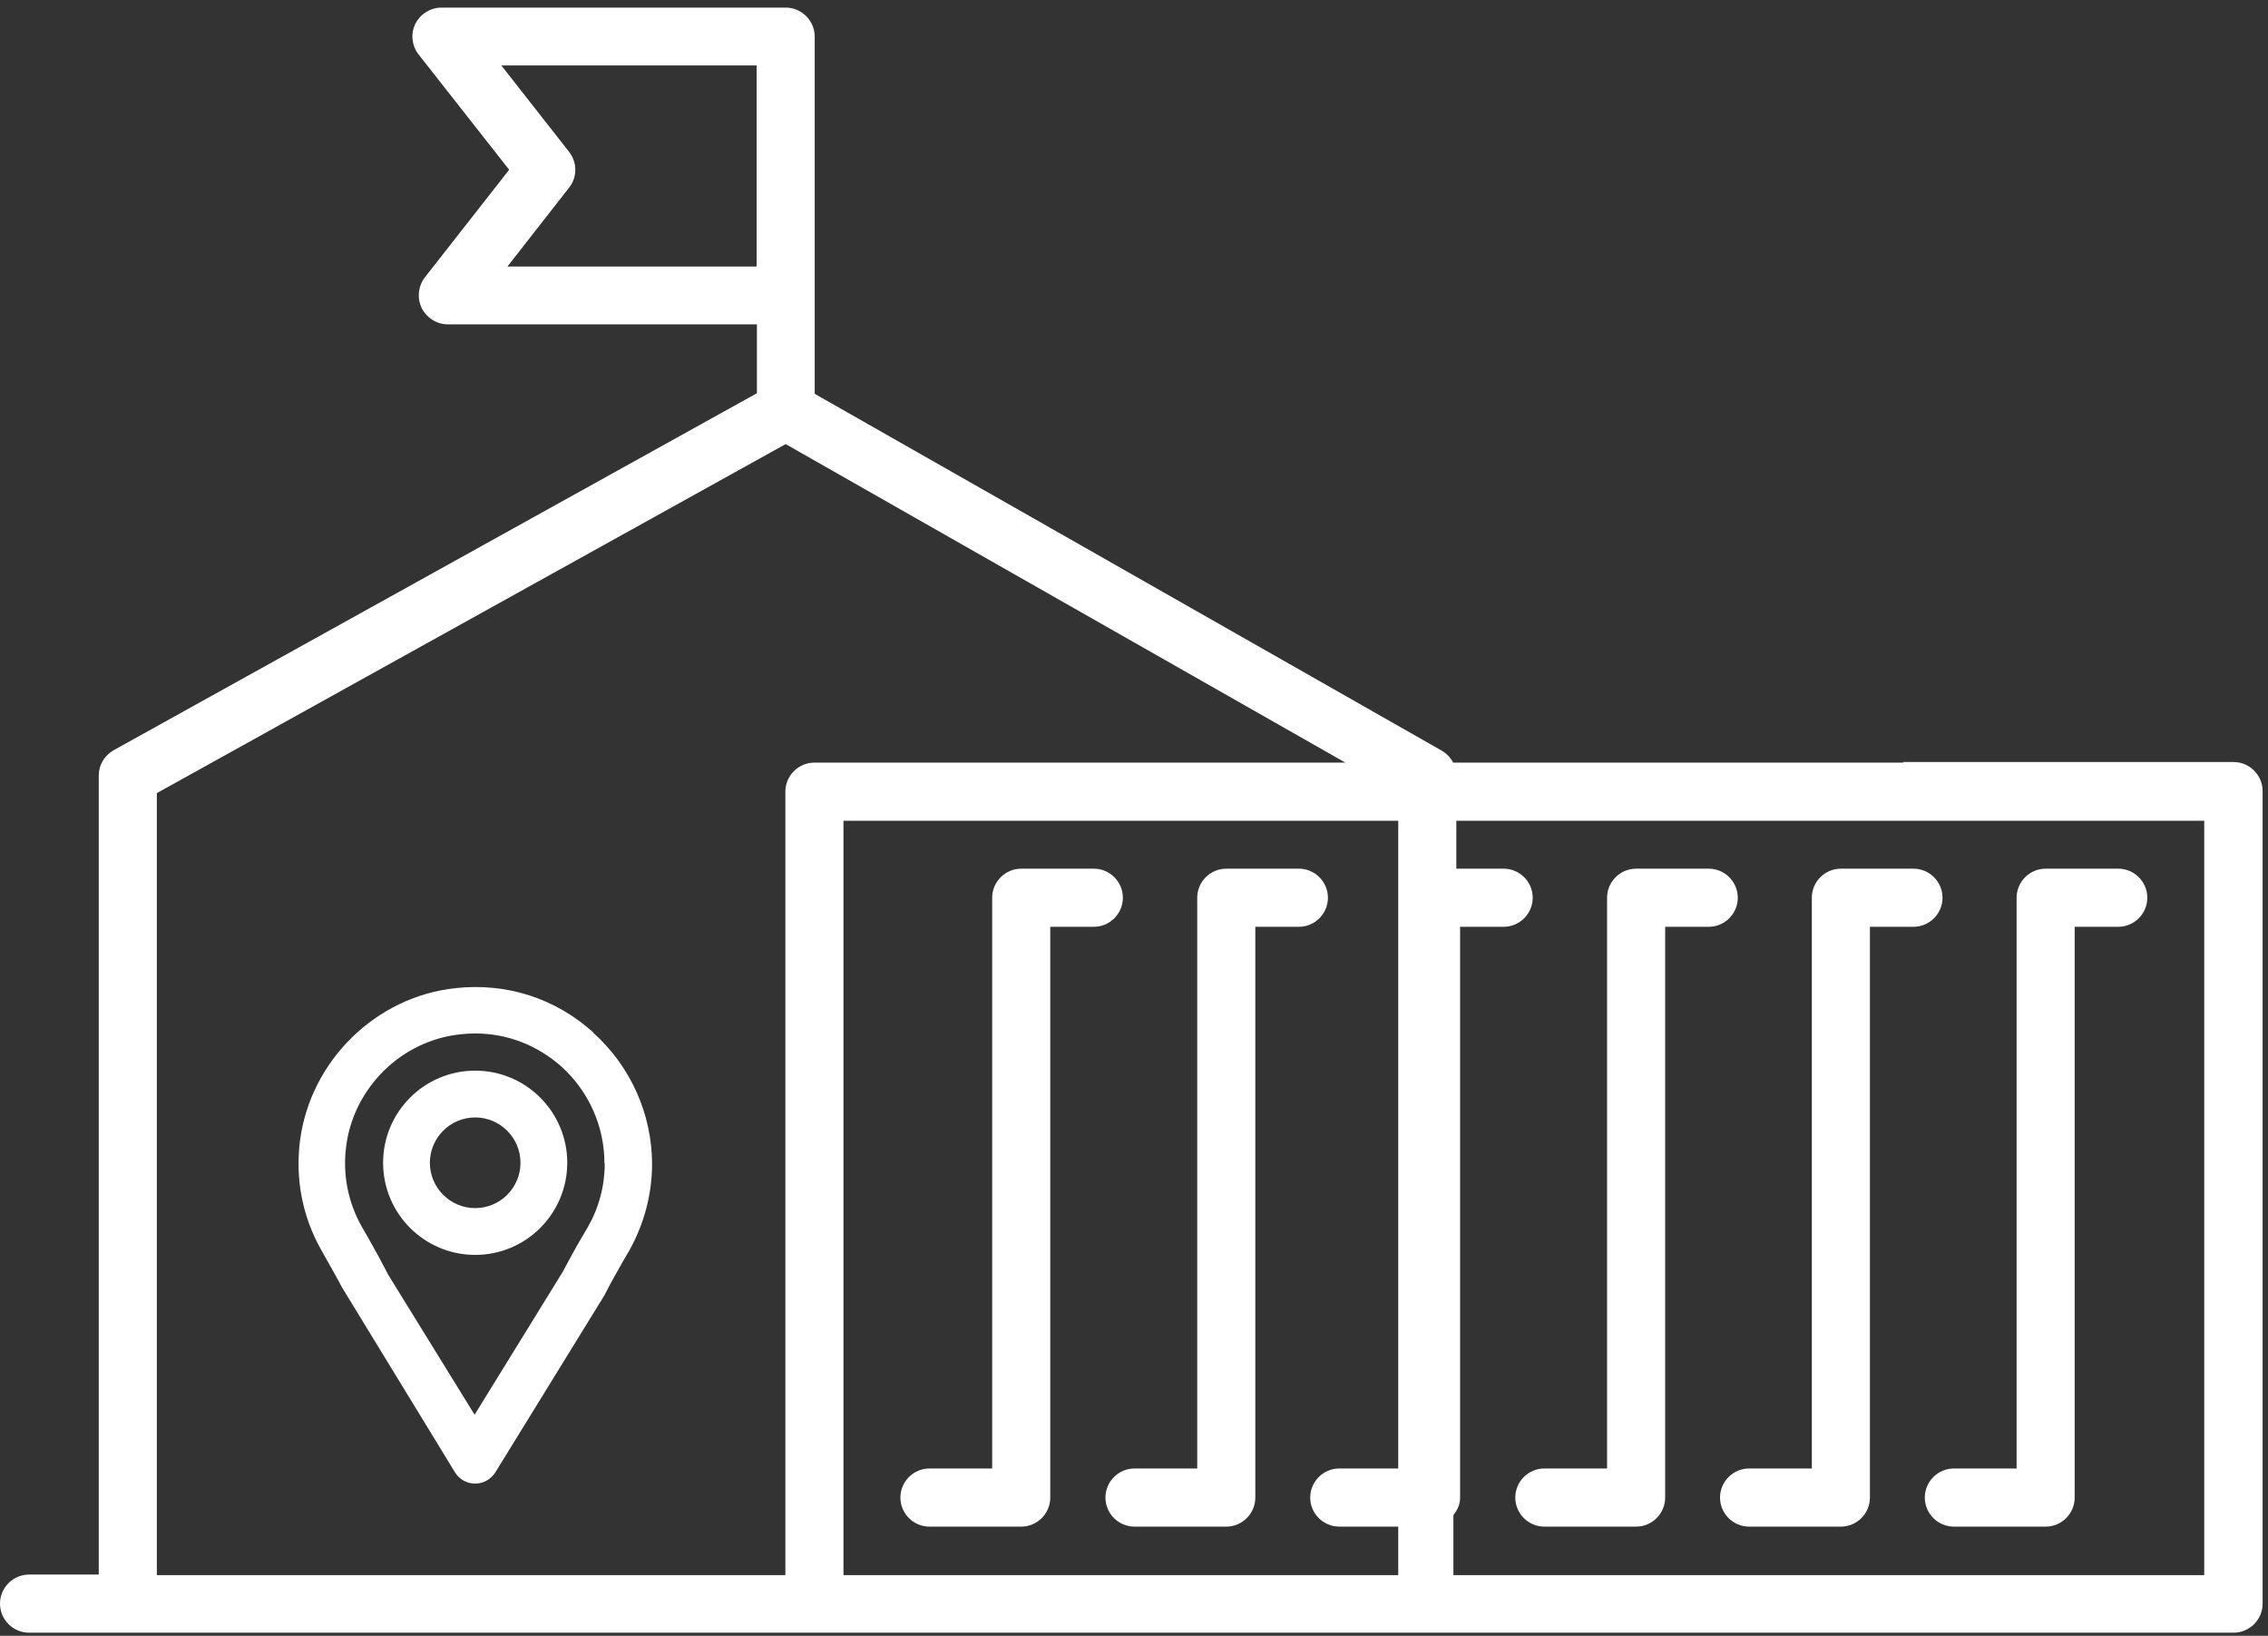
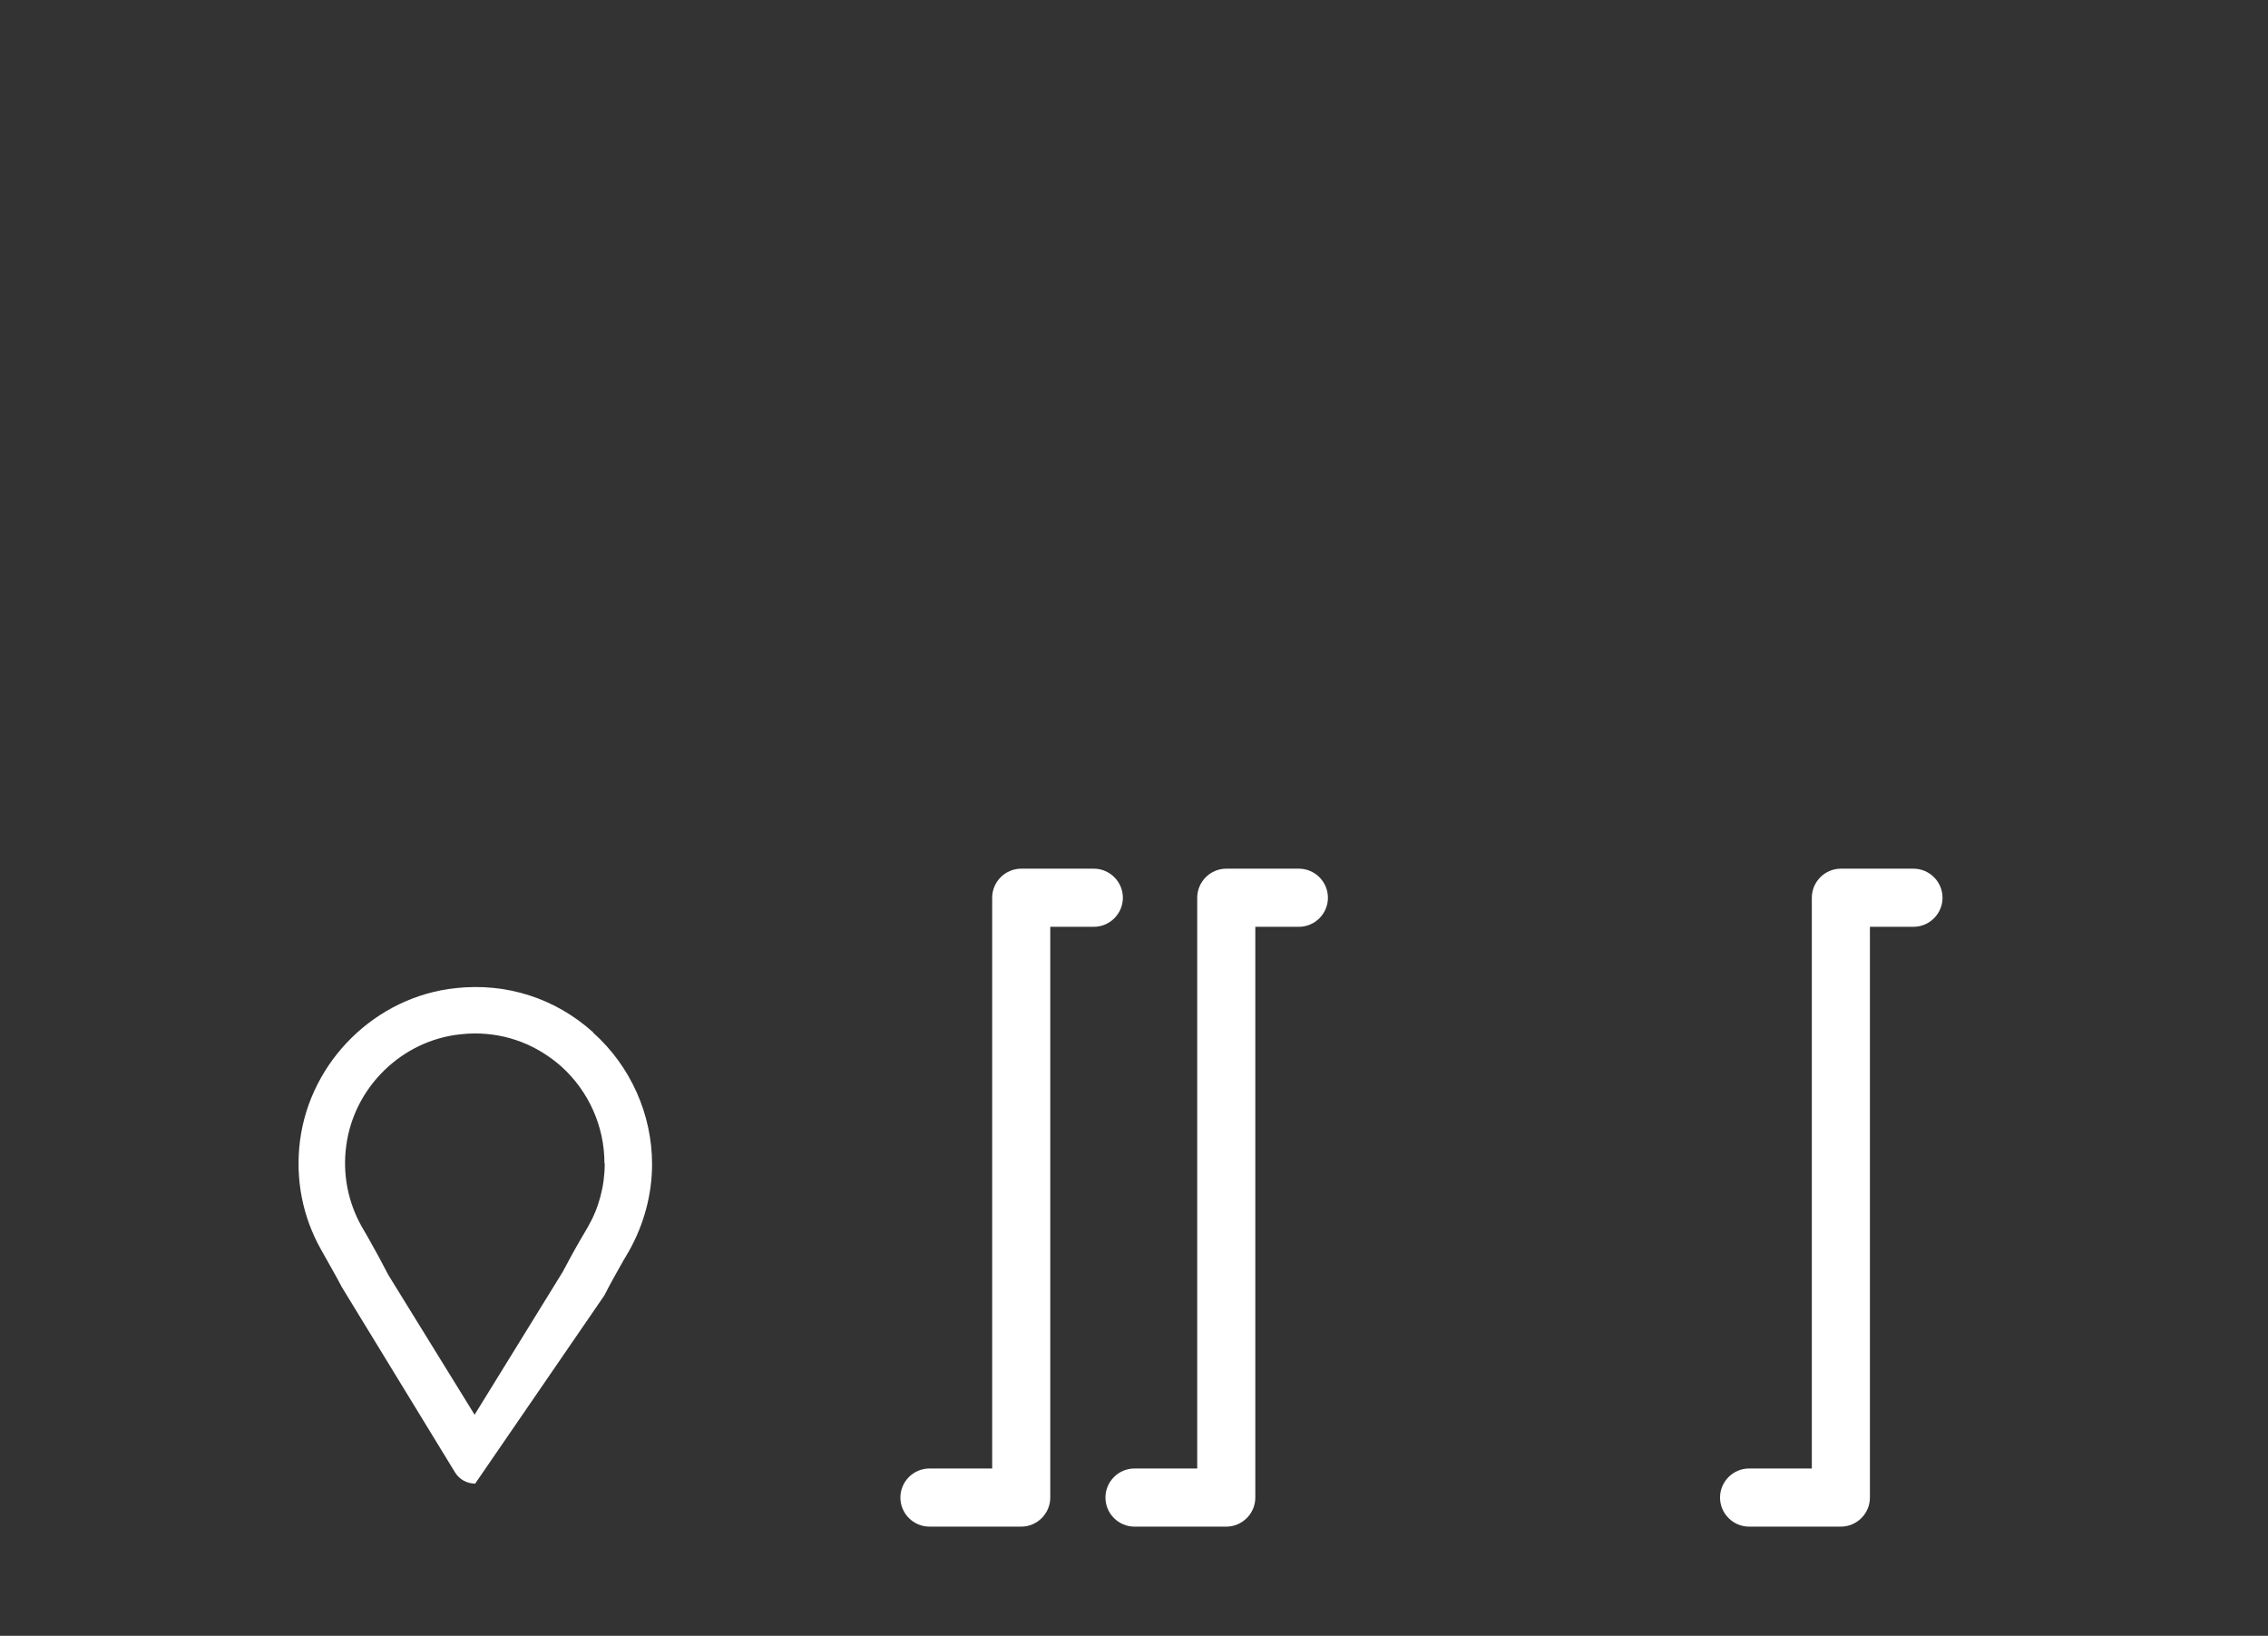
<svg xmlns="http://www.w3.org/2000/svg" width="251" height="181" viewBox="0 0 251 181" fill="none">
  <rect x="0" y="0" width="251" height="181" fill="#333333" stroke="none" />
-   <path d="M65.639 114.221C61.46 110.459 56.06 108.722 50.435 109.333C41.595 110.266 34.363 117.372 33.206 126.183C32.659 130.428 33.463 134.608 35.552 138.306L36.259 139.56C36.773 140.492 37.32 141.425 37.834 142.422L50.37 162.937C50.853 163.709 51.688 164.159 52.588 164.159C53.489 164.159 54.324 163.677 54.806 162.937L66.893 143.322C67.535 142.036 68.243 140.814 68.982 139.496L69.625 138.402C71.264 135.476 72.164 132.164 72.164 128.82C72.164 123.289 69.786 117.983 65.671 114.285L65.639 114.221ZM66.925 128.756C66.925 131.232 66.282 133.643 65.06 135.765L64.418 136.859C63.646 138.177 62.907 139.528 62.264 140.75L52.524 156.538L42.977 141.071C42.27 139.688 41.531 138.338 40.727 136.923L40.02 135.701C38.509 133 37.898 129.913 38.316 126.794C39.152 120.331 44.456 115.121 50.949 114.446C51.495 114.382 52.042 114.35 52.556 114.35C56.156 114.35 59.435 115.636 62.135 118.015C65.157 120.749 66.893 124.64 66.893 128.691L66.925 128.756Z" fill="white" />
-   <path d="M52.588 118.466C46.963 118.466 42.398 123.032 42.398 128.66C42.398 134.287 46.963 138.853 52.588 138.853C58.213 138.853 62.778 134.287 62.778 128.66C62.778 123.032 58.213 118.466 52.588 118.466ZM52.588 133.676C49.824 133.676 47.574 131.425 47.574 128.66C47.574 125.894 49.824 123.643 52.588 123.643C55.352 123.643 57.603 125.894 57.603 128.66C57.603 131.425 55.352 133.676 52.588 133.676Z" fill="white" />
-   <path d="M210.641 84.381H160.817C160.528 83.834 160.11 83.384 159.564 83.062L90.164 43.575V4.055C90.164 2.287 88.718 0.84 86.95 0.84H48.859C47.638 0.84 46.513 1.547 45.966 2.641C45.42 3.734 45.581 5.084 46.32 6.017L56.349 18.783L47.027 30.68C46.288 31.645 46.127 32.964 46.673 34.089C47.22 35.182 48.345 35.89 49.566 35.89H83.768V43.511L12.601 82.998C11.572 83.577 10.929 84.638 10.929 85.796V174.224H3.214C1.446 174.224 0 175.671 0 177.44C0 179.208 1.446 180.655 3.214 180.655H247.189C248.957 180.655 250.403 179.208 250.403 177.44V87.532C250.403 85.763 248.957 84.317 247.189 84.317H210.641V84.381ZM83.736 7.271V29.491H56.156L62.971 20.776C63.903 19.619 63.903 17.979 62.971 16.789L55.481 7.239H83.768L83.736 7.271ZM243.974 174.289H160.85V167.632C161.3 167.086 161.589 166.442 161.589 165.703V102.549H166.41C168.178 102.549 169.625 101.102 169.625 99.333C169.625 97.565 168.178 96.118 166.41 96.118H161.171V90.812H243.942V174.289H243.974ZM122.276 84.381H90.132C88.364 84.381 86.918 85.828 86.918 87.596V174.289H17.358V87.757L86.95 49.138L113.79 64.412L148.892 84.381H122.309H122.276ZM93.347 90.812H154.742V162.487H148.217C146.449 162.487 145.002 163.934 145.002 165.703C145.002 167.471 146.449 168.918 148.217 168.918H154.742V174.289H93.347V90.812Z" fill="white" />
-   <path d="M213.02 165.703C213.02 167.472 214.466 168.919 216.234 168.919H226.392C228.159 168.919 229.606 167.472 229.606 165.703V102.549H234.428C236.196 102.549 237.642 101.102 237.642 99.333C237.642 97.565 236.196 96.118 234.428 96.118H226.392C224.624 96.118 223.177 97.565 223.177 99.333V162.487H216.234C214.466 162.487 213.02 163.934 213.02 165.703Z" fill="white" />
+   <path d="M65.639 114.221C61.46 110.459 56.06 108.722 50.435 109.333C41.595 110.266 34.363 117.372 33.206 126.183C32.659 130.428 33.463 134.608 35.552 138.306L36.259 139.56C36.773 140.492 37.32 141.425 37.834 142.422L50.37 162.937C50.853 163.709 51.688 164.159 52.588 164.159L66.893 143.322C67.535 142.036 68.243 140.814 68.982 139.496L69.625 138.402C71.264 135.476 72.164 132.164 72.164 128.82C72.164 123.289 69.786 117.983 65.671 114.285L65.639 114.221ZM66.925 128.756C66.925 131.232 66.282 133.643 65.06 135.765L64.418 136.859C63.646 138.177 62.907 139.528 62.264 140.75L52.524 156.538L42.977 141.071C42.27 139.688 41.531 138.338 40.727 136.923L40.02 135.701C38.509 133 37.898 129.913 38.316 126.794C39.152 120.331 44.456 115.121 50.949 114.446C51.495 114.382 52.042 114.35 52.556 114.35C56.156 114.35 59.435 115.636 62.135 118.015C65.157 120.749 66.893 124.64 66.893 128.691L66.925 128.756Z" fill="white" />
  <path d="M190.357 165.703C190.357 167.472 191.804 168.919 193.572 168.919H203.729C205.497 168.919 206.944 167.472 206.944 165.703V102.549H211.765C213.533 102.549 214.98 101.102 214.98 99.333C214.98 97.565 213.533 96.118 211.765 96.118H203.729C201.961 96.118 200.515 97.565 200.515 99.333V162.487H193.572C191.804 162.487 190.357 163.934 190.357 165.703Z" fill="white" />
-   <path d="M167.697 165.703C167.697 167.472 169.144 168.919 170.912 168.919H181.069C182.837 168.919 184.284 167.472 184.284 165.703V102.549H189.105C190.873 102.549 192.32 101.102 192.32 99.333C192.32 97.565 190.873 96.118 189.105 96.118H181.069C179.301 96.118 177.855 97.565 177.855 99.333V162.487H170.912C169.144 162.487 167.697 163.934 167.697 165.703Z" fill="white" />
  <path d="M146.962 99.333C146.962 97.565 145.516 96.118 143.748 96.118H135.712C133.944 96.118 132.497 97.565 132.497 99.333V162.487H125.554C123.786 162.487 122.34 163.934 122.34 165.703C122.34 167.472 123.786 168.919 125.554 168.919H135.712C137.48 168.919 138.926 167.472 138.926 165.703V102.549H143.748C145.516 102.549 146.962 101.102 146.962 99.333Z" fill="white" />
  <path d="M124.269 99.333C124.269 97.565 122.822 96.118 121.055 96.118H113.018C111.251 96.118 109.804 97.565 109.804 99.333V162.487H102.861C101.093 162.487 99.647 163.934 99.647 165.703C99.647 167.472 101.093 168.919 102.861 168.919H113.018C114.786 168.919 116.233 167.472 116.233 165.703V102.549H121.055C122.822 102.549 124.269 101.102 124.269 99.333Z" fill="white" />
</svg>